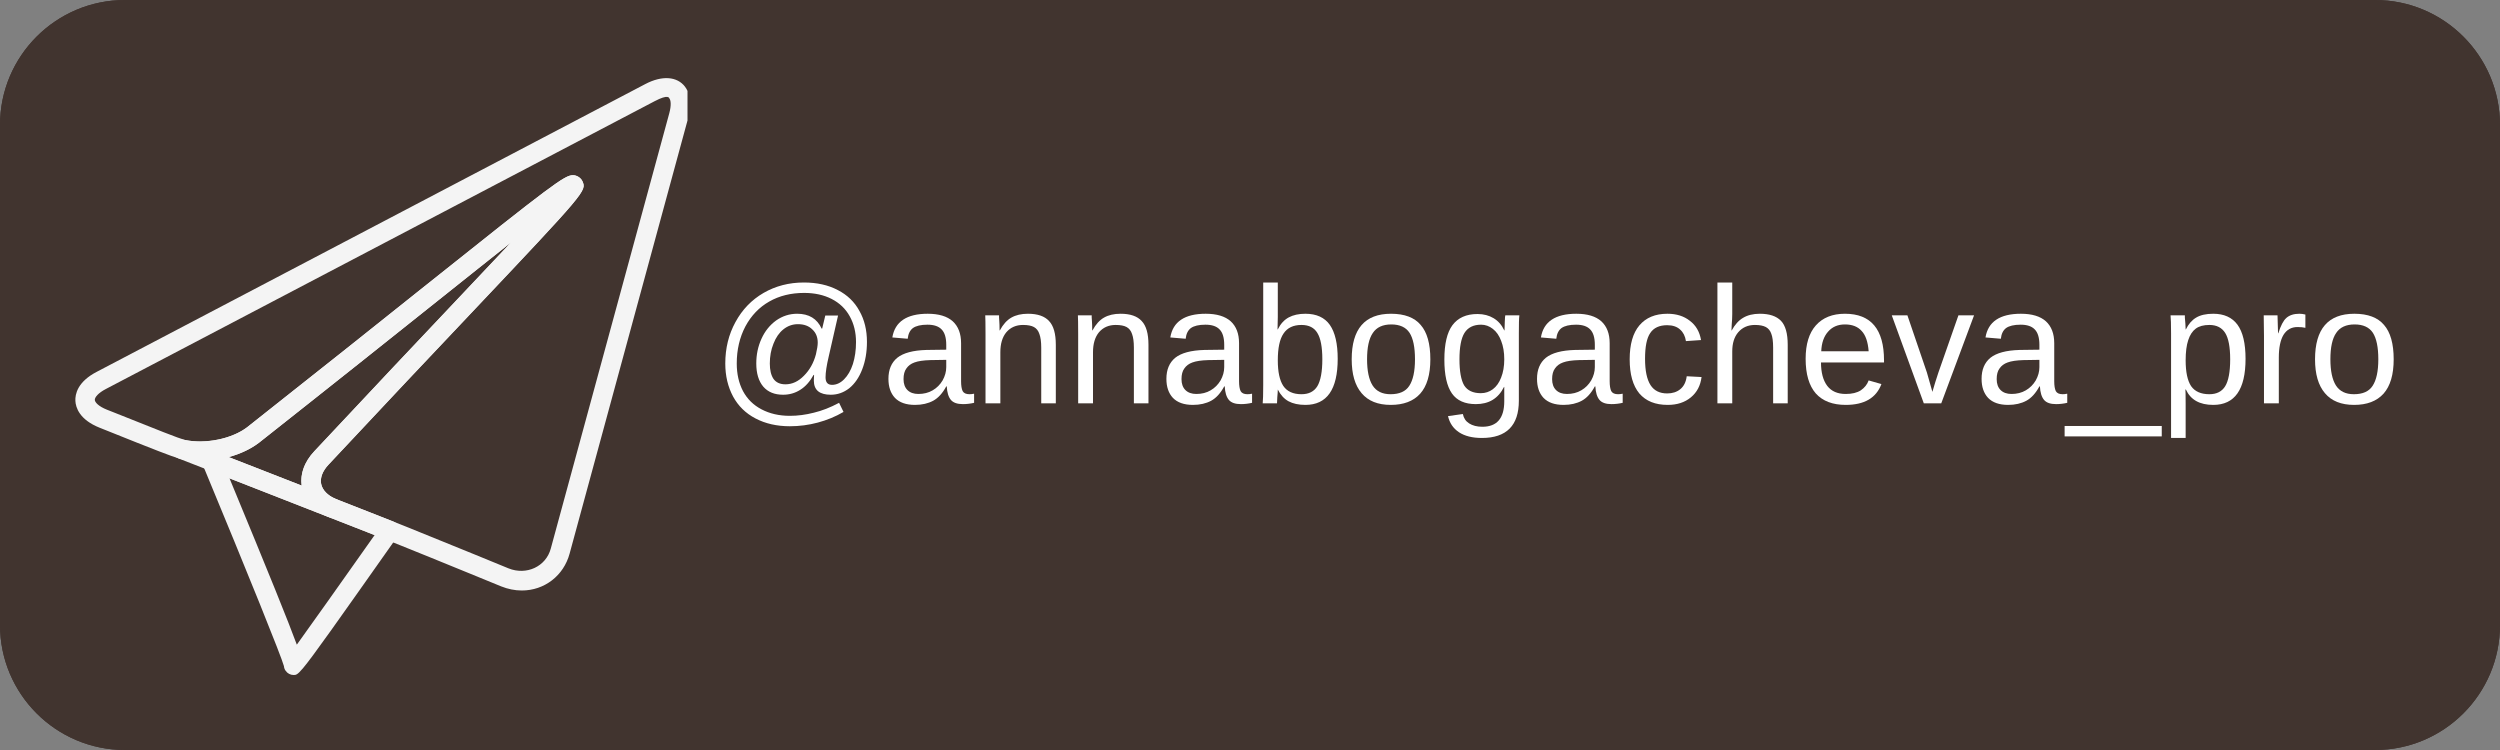
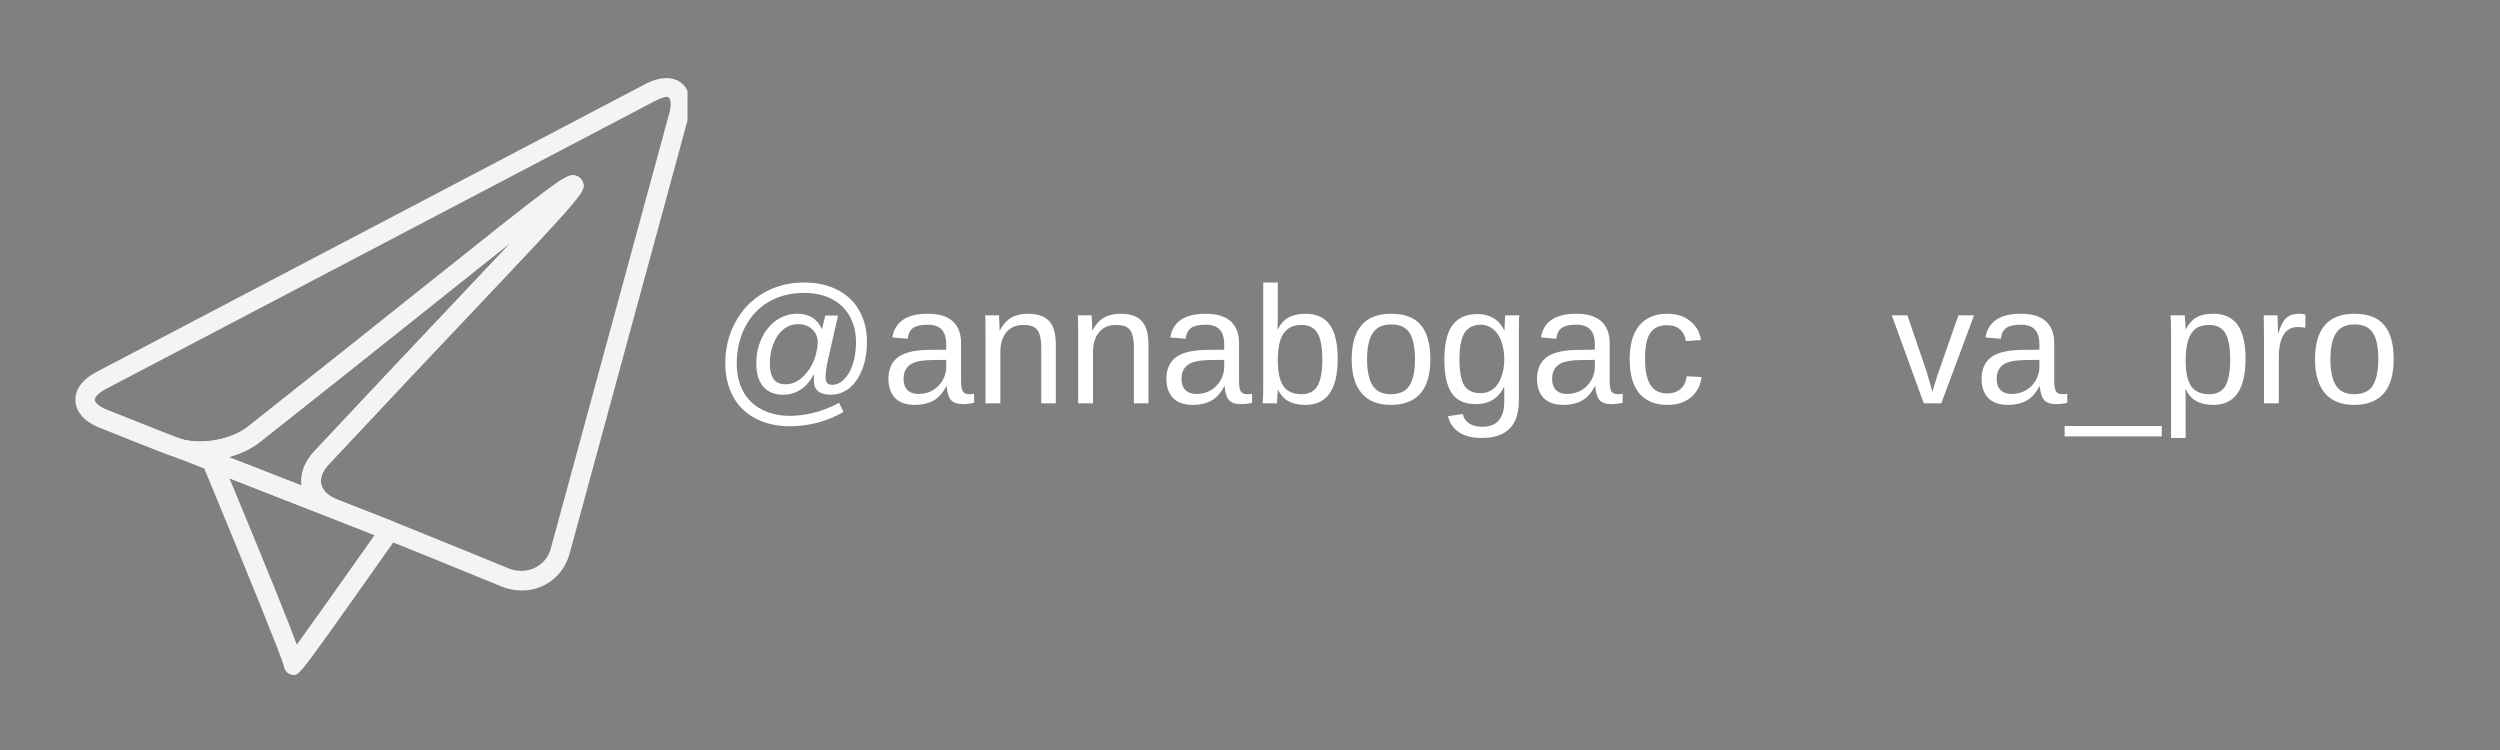
<svg xmlns="http://www.w3.org/2000/svg" width="200" zoomAndPan="magnify" viewBox="0 0 150 45" height="60" preserveAspectRatio="xMidYMid meet">
  <rect x="0" y="0" width="150" height="45" fill="#808080" stroke="none" />
  <defs>
    <g />
    <clipPath id="6a14f31eb1">
-       <path d="M 7.5 0 L 142.5 0 C 146.641 0 150 3.359 150 7.5 L 150 37.5 C 150 41.641 146.641 45 142.5 45 L 7.5 45 C 3.359 45 0 41.641 0 37.5 L 0 7.5 C 0 3.359 3.359 0 7.5 0 Z M 7.5 0 " clip-rule="nonzero" />
-     </clipPath>
+       </clipPath>
    <clipPath id="d5a8acf981">
      <path d="M 4.5 4.5 L 41.25 4.5 L 41.25 36 L 4.5 36 Z M 4.5 4.5 " clip-rule="nonzero" />
    </clipPath>
    <clipPath id="b3cd4f9b02">
      <path d="M 12 27 L 24 27 L 24 40.5 L 12 40.5 Z M 12 27 " clip-rule="nonzero" />
    </clipPath>
  </defs>
  <g clip-path="url(#6a14f31eb1)">
    <rect x="-15" width="180" fill="#41342f" y="-4.5" height="54" fill-opacity="1" />
    <path stroke-linecap="butt" transform="matrix(0.75, 0, 0, 0.75, 0, 0)" fill="none" stroke-linejoin="miter" d="M 10 0 L 190 0 C 195.521 0 200 4.479 200 10 L 200 50 C 200 55.521 195.521 60 190 60 L 10 60 C 4.479 60 -0 55.521 -0 50 L -0 10 C -0 4.479 4.479 0 10 0 Z M 10 0 " stroke="#41342f" stroke-width="4" stroke-opacity="1" stroke-miterlimit="4" />
  </g>
  <g fill="#ffffff" fill-opacity="1">
    <g transform="translate(42.736, 24.2)">
      <g>
        <path d="M 9.281 -3.688 C 9.281 -3.082 9.188 -2.535 9 -2.047 C 8.812 -1.555 8.551 -1.176 8.219 -0.906 C 7.883 -0.645 7.516 -0.516 7.109 -0.516 C 6.785 -0.516 6.535 -0.582 6.359 -0.719 C 6.18 -0.863 6.094 -1.082 6.094 -1.375 L 6.109 -1.703 L 6.078 -1.703 C 5.859 -1.305 5.594 -1.008 5.281 -0.812 C 4.969 -0.613 4.625 -0.516 4.25 -0.516 C 3.738 -0.516 3.344 -0.676 3.062 -1 C 2.781 -1.332 2.641 -1.797 2.641 -2.391 C 2.641 -2.922 2.742 -3.414 2.953 -3.875 C 3.16 -4.332 3.453 -4.695 3.828 -4.969 C 4.211 -5.238 4.633 -5.375 5.094 -5.375 C 5.801 -5.375 6.289 -5.078 6.562 -4.484 L 6.594 -4.484 L 6.781 -5.266 L 7.547 -5.266 L 6.984 -2.797 C 6.859 -2.266 6.797 -1.852 6.797 -1.562 C 6.797 -1.258 6.926 -1.109 7.188 -1.109 C 7.445 -1.109 7.688 -1.219 7.906 -1.438 C 8.133 -1.664 8.312 -1.973 8.438 -2.359 C 8.562 -2.754 8.625 -3.191 8.625 -3.672 C 8.625 -4.254 8.5 -4.77 8.25 -5.219 C 8 -5.676 7.633 -6.023 7.156 -6.266 C 6.688 -6.504 6.141 -6.625 5.516 -6.625 C 4.723 -6.625 4.023 -6.453 3.422 -6.109 C 2.816 -5.766 2.336 -5.266 1.984 -4.609 C 1.641 -3.953 1.469 -3.211 1.469 -2.391 C 1.469 -1.766 1.594 -1.211 1.844 -0.734 C 2.102 -0.254 2.473 0.109 2.953 0.359 C 3.441 0.617 4.008 0.75 4.656 0.75 C 5.125 0.75 5.602 0.688 6.094 0.562 C 6.582 0.445 7.086 0.25 7.609 -0.031 L 7.875 0.516 C 7.395 0.797 6.879 1.008 6.328 1.156 C 5.785 1.301 5.227 1.375 4.656 1.375 C 3.875 1.375 3.188 1.219 2.594 0.906 C 2.008 0.602 1.562 0.164 1.25 -0.406 C 0.938 -0.988 0.781 -1.648 0.781 -2.391 C 0.781 -3.305 0.984 -4.133 1.391 -4.875 C 1.797 -5.625 2.359 -6.207 3.078 -6.625 C 3.797 -7.039 4.602 -7.25 5.5 -7.25 C 6.281 -7.25 6.957 -7.098 7.531 -6.797 C 8.102 -6.504 8.535 -6.086 8.828 -5.547 C 9.129 -5.016 9.281 -4.395 9.281 -3.688 Z M 6.328 -3.641 C 6.328 -3.973 6.219 -4.238 6 -4.438 C 5.789 -4.645 5.504 -4.75 5.141 -4.75 C 4.816 -4.75 4.523 -4.645 4.266 -4.438 C 4.016 -4.238 3.816 -3.953 3.672 -3.578 C 3.523 -3.211 3.453 -2.816 3.453 -2.391 C 3.453 -2.004 3.523 -1.695 3.672 -1.469 C 3.828 -1.25 4.066 -1.141 4.391 -1.141 C 4.797 -1.141 5.164 -1.312 5.5 -1.656 C 5.844 -2 6.082 -2.426 6.219 -2.938 C 6.289 -3.238 6.328 -3.473 6.328 -3.641 Z M 6.328 -3.641 " />
      </g>
    </g>
  </g>
  <g fill="#ffffff" fill-opacity="1">
    <g transform="translate(52.884, 24.2)">
      <g>
        <path d="M 2.016 0.094 C 1.484 0.094 1.082 -0.047 0.812 -0.328 C 0.551 -0.609 0.422 -0.988 0.422 -1.469 C 0.422 -2.02 0.598 -2.441 0.953 -2.734 C 1.316 -3.023 1.898 -3.18 2.703 -3.203 L 3.891 -3.219 L 3.891 -3.516 C 3.891 -3.941 3.797 -4.25 3.609 -4.438 C 3.43 -4.625 3.148 -4.719 2.766 -4.719 C 2.367 -4.719 2.078 -4.648 1.891 -4.516 C 1.711 -4.379 1.609 -4.164 1.578 -3.875 L 0.656 -3.953 C 0.812 -4.898 1.52 -5.375 2.781 -5.375 C 3.445 -5.375 3.945 -5.223 4.281 -4.922 C 4.613 -4.617 4.781 -4.18 4.781 -3.609 L 4.781 -1.328 C 4.781 -1.066 4.812 -0.867 4.875 -0.734 C 4.945 -0.609 5.082 -0.547 5.281 -0.547 C 5.363 -0.547 5.457 -0.555 5.562 -0.578 L 5.562 -0.031 C 5.344 0.02 5.117 0.047 4.891 0.047 C 4.555 0.047 4.316 -0.035 4.172 -0.203 C 4.023 -0.379 3.941 -0.648 3.922 -1.016 L 3.891 -1.016 C 3.672 -0.609 3.41 -0.32 3.109 -0.156 C 2.805 0.008 2.441 0.094 2.016 0.094 Z M 2.219 -0.562 C 2.539 -0.562 2.828 -0.633 3.078 -0.781 C 3.328 -0.926 3.523 -1.125 3.672 -1.375 C 3.816 -1.633 3.891 -1.898 3.891 -2.172 L 3.891 -2.609 L 2.938 -2.594 C 2.52 -2.582 2.203 -2.535 1.984 -2.453 C 1.773 -2.379 1.613 -2.258 1.5 -2.094 C 1.383 -1.938 1.328 -1.723 1.328 -1.453 C 1.328 -1.172 1.406 -0.953 1.562 -0.797 C 1.719 -0.641 1.938 -0.562 2.219 -0.562 Z M 2.219 -0.562 " />
      </g>
    </g>
  </g>
  <g fill="#ffffff" fill-opacity="1">
    <g transform="translate(58.443, 24.2)">
      <g>
        <path d="M 4.031 0 L 4.031 -3.344 C 4.031 -3.695 3.992 -3.969 3.922 -4.156 C 3.859 -4.352 3.75 -4.492 3.594 -4.578 C 3.445 -4.66 3.227 -4.703 2.938 -4.703 C 2.52 -4.703 2.188 -4.555 1.938 -4.266 C 1.695 -3.973 1.578 -3.57 1.578 -3.062 L 1.578 0 L 0.688 0 L 0.688 -4.156 C 0.688 -4.77 0.68 -5.145 0.672 -5.281 L 1.5 -5.281 C 1.5 -5.27 1.5 -5.227 1.5 -5.156 C 1.508 -5.082 1.516 -5 1.516 -4.906 C 1.523 -4.812 1.531 -4.633 1.531 -4.375 L 1.547 -4.375 C 1.742 -4.738 1.973 -4.992 2.234 -5.141 C 2.504 -5.297 2.836 -5.375 3.234 -5.375 C 3.816 -5.375 4.238 -5.227 4.5 -4.938 C 4.77 -4.656 4.906 -4.18 4.906 -3.516 L 4.906 0 Z M 4.031 0 " />
      </g>
    </g>
  </g>
  <g fill="#ffffff" fill-opacity="1">
    <g transform="translate(64.002, 24.2)">
      <g>
        <path d="M 4.031 0 L 4.031 -3.344 C 4.031 -3.695 3.992 -3.969 3.922 -4.156 C 3.859 -4.352 3.75 -4.492 3.594 -4.578 C 3.445 -4.66 3.227 -4.703 2.938 -4.703 C 2.52 -4.703 2.188 -4.555 1.938 -4.266 C 1.695 -3.973 1.578 -3.57 1.578 -3.062 L 1.578 0 L 0.688 0 L 0.688 -4.156 C 0.688 -4.77 0.68 -5.145 0.672 -5.281 L 1.5 -5.281 C 1.5 -5.27 1.5 -5.227 1.5 -5.156 C 1.508 -5.082 1.516 -5 1.516 -4.906 C 1.523 -4.812 1.531 -4.633 1.531 -4.375 L 1.547 -4.375 C 1.742 -4.738 1.973 -4.992 2.234 -5.141 C 2.504 -5.297 2.836 -5.375 3.234 -5.375 C 3.816 -5.375 4.238 -5.227 4.5 -4.938 C 4.77 -4.656 4.906 -4.18 4.906 -3.516 L 4.906 0 Z M 4.031 0 " />
      </g>
    </g>
  </g>
  <g fill="#ffffff" fill-opacity="1">
    <g transform="translate(69.562, 24.2)">
      <g>
        <path d="M 2.016 0.094 C 1.484 0.094 1.082 -0.047 0.812 -0.328 C 0.551 -0.609 0.422 -0.988 0.422 -1.469 C 0.422 -2.02 0.598 -2.441 0.953 -2.734 C 1.316 -3.023 1.898 -3.18 2.703 -3.203 L 3.891 -3.219 L 3.891 -3.516 C 3.891 -3.941 3.797 -4.25 3.609 -4.438 C 3.43 -4.625 3.148 -4.719 2.766 -4.719 C 2.367 -4.719 2.078 -4.648 1.891 -4.516 C 1.711 -4.379 1.609 -4.164 1.578 -3.875 L 0.656 -3.953 C 0.812 -4.898 1.52 -5.375 2.781 -5.375 C 3.445 -5.375 3.945 -5.223 4.281 -4.922 C 4.613 -4.617 4.781 -4.18 4.781 -3.609 L 4.781 -1.328 C 4.781 -1.066 4.812 -0.867 4.875 -0.734 C 4.945 -0.609 5.082 -0.547 5.281 -0.547 C 5.363 -0.547 5.457 -0.555 5.562 -0.578 L 5.562 -0.031 C 5.344 0.02 5.117 0.047 4.891 0.047 C 4.555 0.047 4.316 -0.035 4.172 -0.203 C 4.023 -0.379 3.941 -0.648 3.922 -1.016 L 3.891 -1.016 C 3.672 -0.609 3.41 -0.32 3.109 -0.156 C 2.805 0.008 2.441 0.094 2.016 0.094 Z M 2.219 -0.562 C 2.539 -0.562 2.828 -0.633 3.078 -0.781 C 3.328 -0.926 3.523 -1.125 3.672 -1.375 C 3.816 -1.633 3.891 -1.898 3.891 -2.172 L 3.891 -2.609 L 2.938 -2.594 C 2.52 -2.582 2.203 -2.535 1.984 -2.453 C 1.773 -2.379 1.613 -2.258 1.5 -2.094 C 1.383 -1.938 1.328 -1.723 1.328 -1.453 C 1.328 -1.172 1.406 -0.953 1.562 -0.797 C 1.719 -0.641 1.938 -0.562 2.219 -0.562 Z M 2.219 -0.562 " />
      </g>
    </g>
  </g>
  <g fill="#ffffff" fill-opacity="1">
    <g transform="translate(75.121, 24.2)">
      <g>
        <path d="M 5.141 -2.672 C 5.141 -0.828 4.492 0.094 3.203 0.094 C 2.797 0.094 2.457 0.02 2.188 -0.125 C 1.926 -0.27 1.711 -0.504 1.547 -0.828 C 1.547 -0.723 1.535 -0.566 1.516 -0.359 C 1.504 -0.148 1.5 -0.031 1.5 0 L 0.641 0 C 0.66 -0.176 0.672 -0.539 0.672 -1.094 L 0.672 -7.25 L 1.547 -7.25 L 1.547 -5.188 C 1.547 -4.969 1.539 -4.719 1.531 -4.438 L 1.547 -4.438 C 1.711 -4.77 1.93 -5.008 2.203 -5.156 C 2.473 -5.301 2.805 -5.375 3.203 -5.375 C 3.867 -5.375 4.359 -5.148 4.672 -4.703 C 4.984 -4.254 5.141 -3.578 5.141 -2.672 Z M 4.219 -2.641 C 4.219 -3.379 4.117 -3.906 3.922 -4.219 C 3.734 -4.539 3.414 -4.703 2.969 -4.703 C 2.477 -4.703 2.117 -4.531 1.891 -4.188 C 1.66 -3.852 1.547 -3.316 1.547 -2.578 C 1.547 -1.891 1.656 -1.379 1.875 -1.047 C 2.102 -0.711 2.469 -0.547 2.969 -0.547 C 3.406 -0.547 3.723 -0.707 3.922 -1.031 C 4.117 -1.363 4.219 -1.898 4.219 -2.641 Z M 4.219 -2.641 " />
      </g>
    </g>
  </g>
  <g fill="#ffffff" fill-opacity="1">
    <g transform="translate(80.68, 24.2)">
      <g>
        <path d="M 5.141 -2.641 C 5.141 -1.723 4.938 -1.035 4.531 -0.578 C 4.125 -0.129 3.535 0.094 2.766 0.094 C 1.992 0.094 1.41 -0.141 1.016 -0.609 C 0.617 -1.078 0.422 -1.754 0.422 -2.641 C 0.422 -4.461 1.207 -5.375 2.781 -5.375 C 3.594 -5.375 4.188 -5.148 4.562 -4.703 C 4.945 -4.266 5.141 -3.578 5.141 -2.641 Z M 4.219 -2.641 C 4.219 -3.367 4.109 -3.898 3.891 -4.234 C 3.672 -4.566 3.305 -4.734 2.797 -4.734 C 2.285 -4.734 1.914 -4.562 1.688 -4.219 C 1.457 -3.883 1.344 -3.359 1.344 -2.641 C 1.344 -1.953 1.453 -1.43 1.672 -1.078 C 1.898 -0.723 2.258 -0.547 2.75 -0.547 C 3.281 -0.547 3.656 -0.711 3.875 -1.047 C 4.102 -1.391 4.219 -1.922 4.219 -2.641 Z M 4.219 -2.641 " />
      </g>
    </g>
  </g>
  <g fill="#ffffff" fill-opacity="1">
    <g transform="translate(86.24, 24.2)">
      <g>
        <path d="M 2.672 2.078 C 2.098 2.078 1.641 1.961 1.297 1.734 C 0.953 1.504 0.734 1.18 0.641 0.766 L 1.531 0.641 C 1.582 0.891 1.707 1.078 1.906 1.203 C 2.113 1.336 2.379 1.406 2.703 1.406 C 3.578 1.406 4.016 0.895 4.016 -0.125 L 4.016 -0.984 L 4 -0.984 C 3.832 -0.641 3.602 -0.379 3.312 -0.203 C 3.031 -0.035 2.695 0.047 2.312 0.047 C 1.656 0.047 1.176 -0.164 0.875 -0.594 C 0.57 -1.031 0.422 -1.707 0.422 -2.625 C 0.422 -3.562 0.582 -4.25 0.906 -4.688 C 1.238 -5.133 1.738 -5.359 2.406 -5.359 C 2.781 -5.359 3.102 -5.273 3.375 -5.109 C 3.656 -4.941 3.867 -4.695 4.016 -4.375 L 4.031 -4.375 C 4.031 -4.477 4.035 -4.648 4.047 -4.891 C 4.055 -5.129 4.066 -5.258 4.078 -5.281 L 4.922 -5.281 C 4.898 -5.102 4.891 -4.738 4.891 -4.188 L 4.891 -0.156 C 4.891 1.332 4.148 2.078 2.672 2.078 Z M 4.016 -2.641 C 4.016 -3.066 3.953 -3.438 3.828 -3.75 C 3.711 -4.062 3.547 -4.301 3.328 -4.469 C 3.117 -4.633 2.883 -4.719 2.625 -4.719 C 2.164 -4.719 1.832 -4.551 1.625 -4.219 C 1.426 -3.895 1.328 -3.367 1.328 -2.641 C 1.328 -1.922 1.422 -1.398 1.609 -1.078 C 1.805 -0.766 2.141 -0.609 2.609 -0.609 C 2.879 -0.609 3.117 -0.688 3.328 -0.844 C 3.547 -1.008 3.711 -1.242 3.828 -1.547 C 3.953 -1.859 4.016 -2.223 4.016 -2.641 Z M 4.016 -2.641 " />
      </g>
    </g>
  </g>
  <g fill="#ffffff" fill-opacity="1">
    <g transform="translate(91.799, 24.2)">
      <g>
        <path d="M 2.016 0.094 C 1.484 0.094 1.082 -0.047 0.812 -0.328 C 0.551 -0.609 0.422 -0.988 0.422 -1.469 C 0.422 -2.02 0.598 -2.441 0.953 -2.734 C 1.316 -3.023 1.898 -3.18 2.703 -3.203 L 3.891 -3.219 L 3.891 -3.516 C 3.891 -3.941 3.797 -4.25 3.609 -4.438 C 3.43 -4.625 3.148 -4.719 2.766 -4.719 C 2.367 -4.719 2.078 -4.648 1.891 -4.516 C 1.711 -4.379 1.609 -4.164 1.578 -3.875 L 0.656 -3.953 C 0.812 -4.898 1.52 -5.375 2.781 -5.375 C 3.445 -5.375 3.945 -5.223 4.281 -4.922 C 4.613 -4.617 4.781 -4.18 4.781 -3.609 L 4.781 -1.328 C 4.781 -1.066 4.812 -0.867 4.875 -0.734 C 4.945 -0.609 5.082 -0.547 5.281 -0.547 C 5.363 -0.547 5.457 -0.555 5.562 -0.578 L 5.562 -0.031 C 5.344 0.02 5.117 0.047 4.891 0.047 C 4.555 0.047 4.316 -0.035 4.172 -0.203 C 4.023 -0.379 3.941 -0.648 3.922 -1.016 L 3.891 -1.016 C 3.672 -0.609 3.41 -0.32 3.109 -0.156 C 2.805 0.008 2.441 0.094 2.016 0.094 Z M 2.219 -0.562 C 2.539 -0.562 2.828 -0.633 3.078 -0.781 C 3.328 -0.926 3.523 -1.125 3.672 -1.375 C 3.816 -1.633 3.891 -1.898 3.891 -2.172 L 3.891 -2.609 L 2.938 -2.594 C 2.52 -2.582 2.203 -2.535 1.984 -2.453 C 1.773 -2.379 1.613 -2.258 1.5 -2.094 C 1.383 -1.938 1.328 -1.723 1.328 -1.453 C 1.328 -1.172 1.406 -0.953 1.562 -0.797 C 1.719 -0.641 1.938 -0.562 2.219 -0.562 Z M 2.219 -0.562 " />
      </g>
    </g>
  </g>
  <g fill="#ffffff" fill-opacity="1">
    <g transform="translate(97.359, 24.2)">
      <g>
        <path d="M 1.344 -2.672 C 1.344 -1.961 1.453 -1.438 1.672 -1.094 C 1.891 -0.758 2.223 -0.594 2.672 -0.594 C 2.984 -0.594 3.242 -0.676 3.453 -0.844 C 3.672 -1.02 3.801 -1.281 3.844 -1.625 L 4.734 -1.578 C 4.672 -1.066 4.457 -0.66 4.094 -0.359 C 3.727 -0.055 3.266 0.094 2.703 0.094 C 1.961 0.094 1.395 -0.133 1 -0.594 C 0.613 -1.062 0.422 -1.742 0.422 -2.641 C 0.422 -3.535 0.613 -4.211 1 -4.672 C 1.395 -5.141 1.957 -5.375 2.688 -5.375 C 3.227 -5.375 3.676 -5.234 4.031 -4.953 C 4.395 -4.68 4.617 -4.297 4.703 -3.797 L 3.797 -3.734 C 3.754 -4.023 3.641 -4.254 3.453 -4.422 C 3.266 -4.598 3.004 -4.688 2.672 -4.688 C 2.203 -4.688 1.863 -4.531 1.656 -4.219 C 1.445 -3.914 1.344 -3.398 1.344 -2.672 Z M 1.344 -2.672 " />
      </g>
    </g>
  </g>
  <g fill="#ffffff" fill-opacity="1">
    <g transform="translate(102.357, 24.2)">
      <g>
-         <path d="M 1.547 -4.375 C 1.734 -4.719 1.957 -4.969 2.219 -5.125 C 2.488 -5.289 2.828 -5.375 3.234 -5.375 C 3.805 -5.375 4.227 -5.234 4.5 -4.953 C 4.77 -4.672 4.906 -4.191 4.906 -3.516 L 4.906 0 L 4.031 0 L 4.031 -3.344 C 4.031 -3.719 3.992 -3.992 3.922 -4.172 C 3.859 -4.359 3.75 -4.492 3.594 -4.578 C 3.438 -4.66 3.219 -4.703 2.938 -4.703 C 2.52 -4.703 2.188 -4.555 1.938 -4.266 C 1.695 -3.984 1.578 -3.598 1.578 -3.109 L 1.578 0 L 0.688 0 L 0.688 -7.25 L 1.578 -7.25 L 1.578 -5.359 C 1.578 -5.16 1.566 -4.953 1.547 -4.734 C 1.535 -4.523 1.531 -4.406 1.531 -4.375 Z M 1.547 -4.375 " />
-       </g>
+         </g>
    </g>
  </g>
  <g fill="#ffffff" fill-opacity="1">
    <g transform="translate(107.916, 24.2)">
      <g>
-         <path d="M 1.344 -2.453 C 1.344 -1.848 1.469 -1.379 1.719 -1.047 C 1.969 -0.723 2.336 -0.562 2.828 -0.562 C 3.203 -0.562 3.504 -0.633 3.734 -0.781 C 3.961 -0.938 4.117 -1.133 4.203 -1.375 L 4.969 -1.156 C 4.656 -0.32 3.941 0.094 2.828 0.094 C 2.047 0.094 1.445 -0.133 1.031 -0.594 C 0.625 -1.062 0.422 -1.754 0.422 -2.672 C 0.422 -3.547 0.625 -4.211 1.031 -4.672 C 1.445 -5.141 2.031 -5.375 2.781 -5.375 C 4.344 -5.375 5.125 -4.441 5.125 -2.578 L 5.125 -2.453 Z M 4.203 -3.125 C 4.16 -3.688 4.02 -4.094 3.781 -4.344 C 3.551 -4.602 3.219 -4.734 2.781 -4.734 C 2.352 -4.734 2.016 -4.586 1.766 -4.297 C 1.516 -4.016 1.379 -3.625 1.359 -3.125 Z M 4.203 -3.125 " />
-       </g>
+         </g>
    </g>
  </g>
  <g fill="#ffffff" fill-opacity="1">
    <g transform="translate(113.475, 24.2)">
      <g>
        <path d="M 3 0 L 1.953 0 L 0.031 -5.281 L 0.969 -5.281 L 2.141 -1.844 C 2.18 -1.719 2.289 -1.332 2.469 -0.688 L 2.641 -1.266 L 2.828 -1.844 L 4.031 -5.281 L 4.969 -5.281 Z M 3 0 " />
      </g>
    </g>
  </g>
  <g fill="#ffffff" fill-opacity="1">
    <g transform="translate(118.473, 24.2)">
      <g>
        <path d="M 2.016 0.094 C 1.484 0.094 1.082 -0.047 0.812 -0.328 C 0.551 -0.609 0.422 -0.988 0.422 -1.469 C 0.422 -2.02 0.598 -2.441 0.953 -2.734 C 1.316 -3.023 1.898 -3.18 2.703 -3.203 L 3.891 -3.219 L 3.891 -3.516 C 3.891 -3.941 3.797 -4.25 3.609 -4.438 C 3.43 -4.625 3.148 -4.719 2.766 -4.719 C 2.367 -4.719 2.078 -4.648 1.891 -4.516 C 1.711 -4.379 1.609 -4.164 1.578 -3.875 L 0.656 -3.953 C 0.812 -4.898 1.52 -5.375 2.781 -5.375 C 3.445 -5.375 3.945 -5.223 4.281 -4.922 C 4.613 -4.617 4.781 -4.18 4.781 -3.609 L 4.781 -1.328 C 4.781 -1.066 4.812 -0.867 4.875 -0.734 C 4.945 -0.609 5.082 -0.547 5.281 -0.547 C 5.363 -0.547 5.457 -0.555 5.562 -0.578 L 5.562 -0.031 C 5.344 0.02 5.117 0.047 4.891 0.047 C 4.555 0.047 4.316 -0.035 4.172 -0.203 C 4.023 -0.379 3.941 -0.648 3.922 -1.016 L 3.891 -1.016 C 3.672 -0.609 3.41 -0.32 3.109 -0.156 C 2.805 0.008 2.441 0.094 2.016 0.094 Z M 2.219 -0.562 C 2.539 -0.562 2.828 -0.633 3.078 -0.781 C 3.328 -0.926 3.523 -1.125 3.672 -1.375 C 3.816 -1.633 3.891 -1.898 3.891 -2.172 L 3.891 -2.609 L 2.938 -2.594 C 2.52 -2.582 2.203 -2.535 1.984 -2.453 C 1.773 -2.379 1.613 -2.258 1.5 -2.094 C 1.383 -1.938 1.328 -1.723 1.328 -1.453 C 1.328 -1.172 1.406 -0.953 1.562 -0.797 C 1.719 -0.641 1.938 -0.562 2.219 -0.562 Z M 2.219 -0.562 " />
      </g>
    </g>
  </g>
  <g fill="#ffffff" fill-opacity="1">
    <g transform="translate(124.033, 24.2)">
      <g>
        <path d="M -0.156 1.984 L -0.156 1.359 L 5.672 1.359 L 5.672 1.984 Z M -0.156 1.984 " />
      </g>
    </g>
  </g>
  <g fill="#ffffff" fill-opacity="1">
    <g transform="translate(129.592, 24.2)">
      <g>
        <path d="M 5.141 -2.672 C 5.141 -0.828 4.492 0.094 3.203 0.094 C 2.391 0.094 1.844 -0.211 1.562 -0.828 L 1.531 -0.828 C 1.539 -0.797 1.547 -0.516 1.547 0.016 L 1.547 2.078 L 0.672 2.078 L 0.672 -4.203 C 0.672 -4.742 0.66 -5.102 0.641 -5.281 L 1.5 -5.281 C 1.5 -5.27 1.5 -5.223 1.5 -5.141 C 1.508 -5.066 1.52 -4.945 1.531 -4.781 C 1.539 -4.613 1.547 -4.5 1.547 -4.438 L 1.562 -4.438 C 1.719 -4.758 1.922 -4.992 2.172 -5.141 C 2.43 -5.297 2.773 -5.375 3.203 -5.375 C 3.848 -5.375 4.332 -5.156 4.656 -4.719 C 4.977 -4.281 5.141 -3.598 5.141 -2.672 Z M 4.219 -2.641 C 4.219 -3.379 4.117 -3.906 3.922 -4.219 C 3.723 -4.539 3.406 -4.703 2.969 -4.703 C 2.625 -4.703 2.352 -4.629 2.156 -4.484 C 1.957 -4.336 1.805 -4.109 1.703 -3.797 C 1.598 -3.484 1.547 -3.078 1.547 -2.578 C 1.547 -1.879 1.656 -1.363 1.875 -1.031 C 2.102 -0.707 2.469 -0.547 2.969 -0.547 C 3.406 -0.547 3.723 -0.707 3.922 -1.031 C 4.117 -1.352 4.219 -1.891 4.219 -2.641 Z M 4.219 -2.641 " />
      </g>
    </g>
  </g>
  <g fill="#ffffff" fill-opacity="1">
    <g transform="translate(135.151, 24.2)">
      <g>
        <path d="M 0.688 0 L 0.688 -4.047 C 0.688 -4.422 0.68 -4.832 0.672 -5.281 L 1.5 -5.281 C 1.52 -4.688 1.531 -4.328 1.531 -4.203 L 1.547 -4.203 C 1.691 -4.66 1.852 -4.969 2.031 -5.125 C 2.219 -5.289 2.477 -5.375 2.812 -5.375 C 2.926 -5.375 3.047 -5.359 3.172 -5.328 L 3.172 -4.531 C 3.047 -4.562 2.891 -4.578 2.703 -4.578 C 2.336 -4.578 2.055 -4.422 1.859 -4.109 C 1.672 -3.797 1.578 -3.344 1.578 -2.75 L 1.578 0 Z M 0.688 0 " />
      </g>
    </g>
  </g>
  <g fill="#ffffff" fill-opacity="1">
    <g transform="translate(138.48, 24.2)">
      <g>
        <path d="M 5.141 -2.641 C 5.141 -1.723 4.938 -1.035 4.531 -0.578 C 4.125 -0.129 3.535 0.094 2.766 0.094 C 1.992 0.094 1.41 -0.141 1.016 -0.609 C 0.617 -1.078 0.422 -1.754 0.422 -2.641 C 0.422 -4.461 1.207 -5.375 2.781 -5.375 C 3.594 -5.375 4.188 -5.148 4.562 -4.703 C 4.945 -4.266 5.141 -3.578 5.141 -2.641 Z M 4.219 -2.641 C 4.219 -3.367 4.109 -3.898 3.891 -4.234 C 3.672 -4.566 3.305 -4.734 2.797 -4.734 C 2.285 -4.734 1.914 -4.562 1.688 -4.219 C 1.457 -3.883 1.344 -3.359 1.344 -2.641 C 1.344 -1.953 1.453 -1.43 1.672 -1.078 C 1.898 -0.723 2.258 -0.547 2.75 -0.547 C 3.281 -0.547 3.656 -0.711 3.875 -1.047 C 4.102 -1.391 4.219 -1.922 4.219 -2.641 Z M 4.219 -2.641 " />
      </g>
    </g>
  </g>
-   <path fill="#f4f4f4" d="M 19.898 31.051 C 19.824 31.051 19.754 31.039 19.684 31.012 C 13.801 28.707 10.703 27.504 10.703 27.504 C 10.418 27.391 10.266 27.082 10.355 26.789 C 10.445 26.496 10.738 26.324 11.039 26.387 C 11.352 26.457 11.684 26.492 12.023 26.492 C 13.051 26.492 14.145 26.156 14.816 25.645 C 19.168 22.211 22.754 19.348 25.598 17.078 C 33.133 11.062 33.871 10.512 34.375 10.512 C 34.605 10.512 34.852 10.668 34.945 10.883 C 35.188 11.449 35.195 11.461 28.207 18.852 C 25.934 21.254 23.094 24.258 19.715 27.875 C 19.352 28.258 19.195 28.672 19.27 29.039 C 19.348 29.406 19.652 29.723 20.129 29.93 C 20.422 30.055 20.559 30.395 20.438 30.688 C 20.344 30.914 20.129 31.051 19.898 31.051 Z M 13.727 27.426 C 14.84 27.863 16.301 28.434 18.102 29.137 C 18.004 28.426 18.273 27.699 18.863 27.074 C 22.242 23.457 25.082 20.453 27.355 18.047 C 28.598 16.738 29.719 15.551 30.672 14.535 C 29.457 15.492 27.996 16.66 26.332 17.992 C 23.484 20.262 19.895 23.129 15.535 26.566 C 15.043 26.941 14.414 27.238 13.727 27.426 Z M 13.727 27.426 " fill-opacity="1" fill-rule="nonzero" />
+   <path fill="#f4f4f4" d="M 19.898 31.051 C 19.824 31.051 19.754 31.039 19.684 31.012 C 13.801 28.707 10.703 27.504 10.703 27.504 C 10.418 27.391 10.266 27.082 10.355 26.789 C 10.445 26.496 10.738 26.324 11.039 26.387 C 11.352 26.457 11.684 26.492 12.023 26.492 C 13.051 26.492 14.145 26.156 14.816 25.645 C 19.168 22.211 22.754 19.348 25.598 17.078 C 33.133 11.062 33.871 10.512 34.375 10.512 C 34.605 10.512 34.852 10.668 34.945 10.883 C 35.188 11.449 35.195 11.461 28.207 18.852 C 25.934 21.254 23.094 24.258 19.715 27.875 C 19.352 28.258 19.195 28.672 19.27 29.039 C 19.348 29.406 19.652 29.723 20.129 29.93 C 20.422 30.055 20.559 30.395 20.438 30.688 C 20.344 30.914 20.129 31.051 19.898 31.051 M 13.727 27.426 C 14.84 27.863 16.301 28.434 18.102 29.137 C 18.004 28.426 18.273 27.699 18.863 27.074 C 22.242 23.457 25.082 20.453 27.355 18.047 C 28.598 16.738 29.719 15.551 30.672 14.535 C 29.457 15.492 27.996 16.66 26.332 17.992 C 23.484 20.262 19.895 23.129 15.535 26.566 C 15.043 26.941 14.414 27.238 13.727 27.426 Z M 13.727 27.426 " fill-opacity="1" fill-rule="nonzero" />
  <g clip-path="url(#d5a8acf981)">
    <path fill="#f4f4f4" d="M 31.309 35.43 C 30.891 35.43 30.473 35.344 30.074 35.184 L 28.031 34.348 C 24.562 32.93 23.59 32.535 19.684 31.012 C 18.828 30.641 18.281 30.027 18.125 29.277 C 17.969 28.52 18.23 27.738 18.863 27.07 C 22.281 23.414 25.152 20.379 27.445 17.957 C 28.648 16.684 29.738 15.531 30.668 14.543 C 29.43 15.52 27.934 16.711 26.227 18.074 C 23.398 20.332 19.844 23.164 15.535 26.566 C 14.359 27.465 12.391 27.883 10.789 27.527 C 10.75 27.52 10.711 27.504 10.672 27.488 C 10.312 27.383 9.312 27.004 6.43 25.844 L 5.988 25.668 C 4.758 25.18 4.543 24.445 4.523 24.051 C 4.504 23.656 4.645 22.906 5.82 22.301 L 38.719 5.043 C 39.73 4.512 40.629 4.586 41.098 5.199 C 41.332 5.508 41.559 6.09 41.285 7.102 L 34.176 33.219 C 33.82 34.539 32.668 35.43 31.309 35.43 Z M 34.379 10.512 C 34.613 10.512 34.859 10.668 34.953 10.883 C 35.195 11.449 35.199 11.461 28.293 18.762 C 26.004 21.18 23.133 24.215 19.715 27.875 C 19.352 28.258 19.195 28.672 19.27 29.039 C 19.348 29.406 19.652 29.723 20.129 29.93 C 24.023 31.449 25 31.848 28.473 33.266 L 30.512 34.102 C 31.586 34.535 32.758 33.996 33.047 32.914 L 40.156 6.797 C 40.289 6.309 40.246 6.016 40.168 5.914 C 40.145 5.887 40.133 5.621 39.266 6.078 L 6.359 23.336 C 5.883 23.582 5.684 23.844 5.688 23.992 C 5.695 24.145 5.926 24.387 6.418 24.582 L 6.863 24.758 C 9.387 25.773 10.789 26.32 11.023 26.375 C 11.051 26.383 11.082 26.391 11.109 26.402 C 12.359 26.652 13.938 26.316 14.816 25.645 C 19.117 22.25 22.672 19.418 25.496 17.16 C 33.133 11.074 33.879 10.512 34.379 10.512 Z M 34.379 10.512 " fill-opacity="1" fill-rule="nonzero" />
  </g>
  <g clip-path="url(#b3cd4f9b02)">
    <path fill="#f4f4f4" d="M 17.617 40.5 C 17.426 40.5 17.25 40.406 17.141 40.25 C 17.078 40.168 17.043 40.066 17.035 39.965 C 16.871 39.367 14.973 34.656 12.164 27.887 C 12.078 27.668 12.121 27.422 12.285 27.254 C 12.449 27.09 12.695 27.035 12.914 27.113 C 14.465 27.707 22.027 30.672 23.594 31.293 C 23.762 31.355 23.891 31.496 23.941 31.668 C 23.992 31.84 23.961 32.027 23.859 32.172 C 20.117 37.477 18.762 39.402 18.172 40.102 C 18.172 40.105 18.168 40.109 18.168 40.113 L 18.164 40.109 C 17.836 40.5 17.75 40.5 17.617 40.5 Z M 13.77 28.699 C 16.188 34.539 17.309 37.316 17.809 38.68 C 18.645 37.523 20.27 35.23 22.477 32.105 C 20.52 31.34 16.117 29.613 13.77 28.699 Z M 13.77 28.699 " fill-opacity="1" fill-rule="nonzero" />
  </g>
</svg>